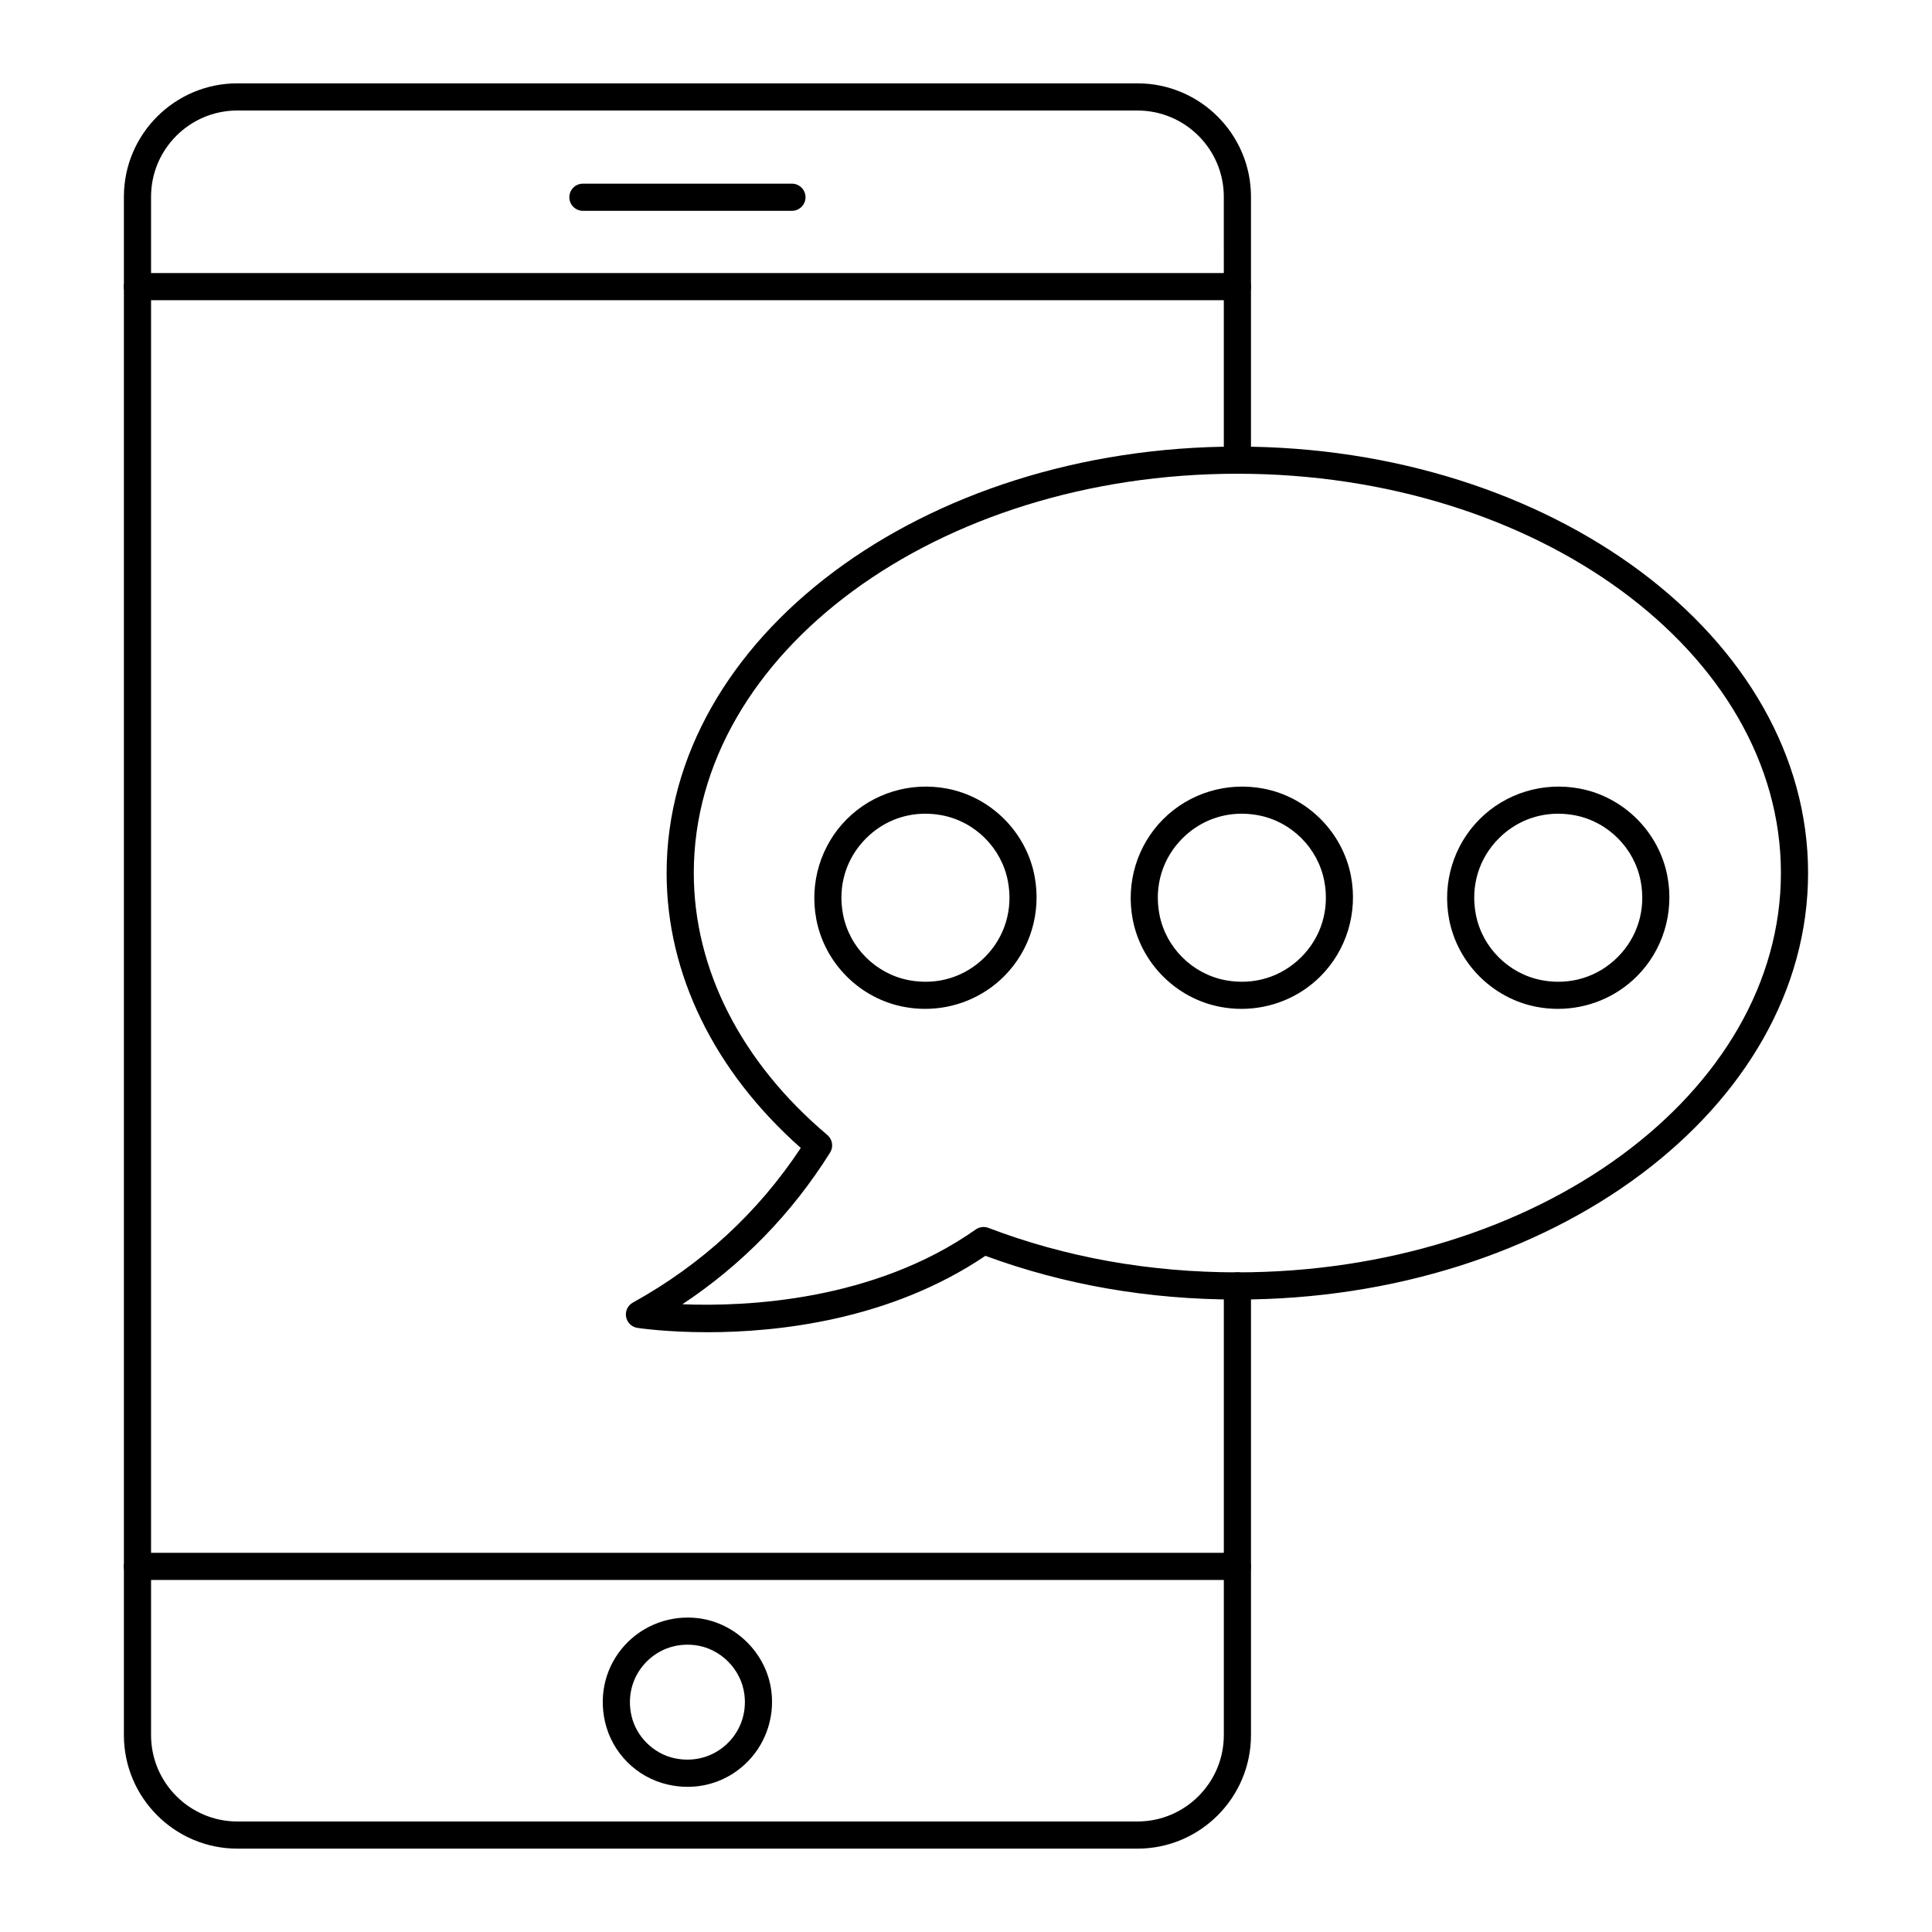
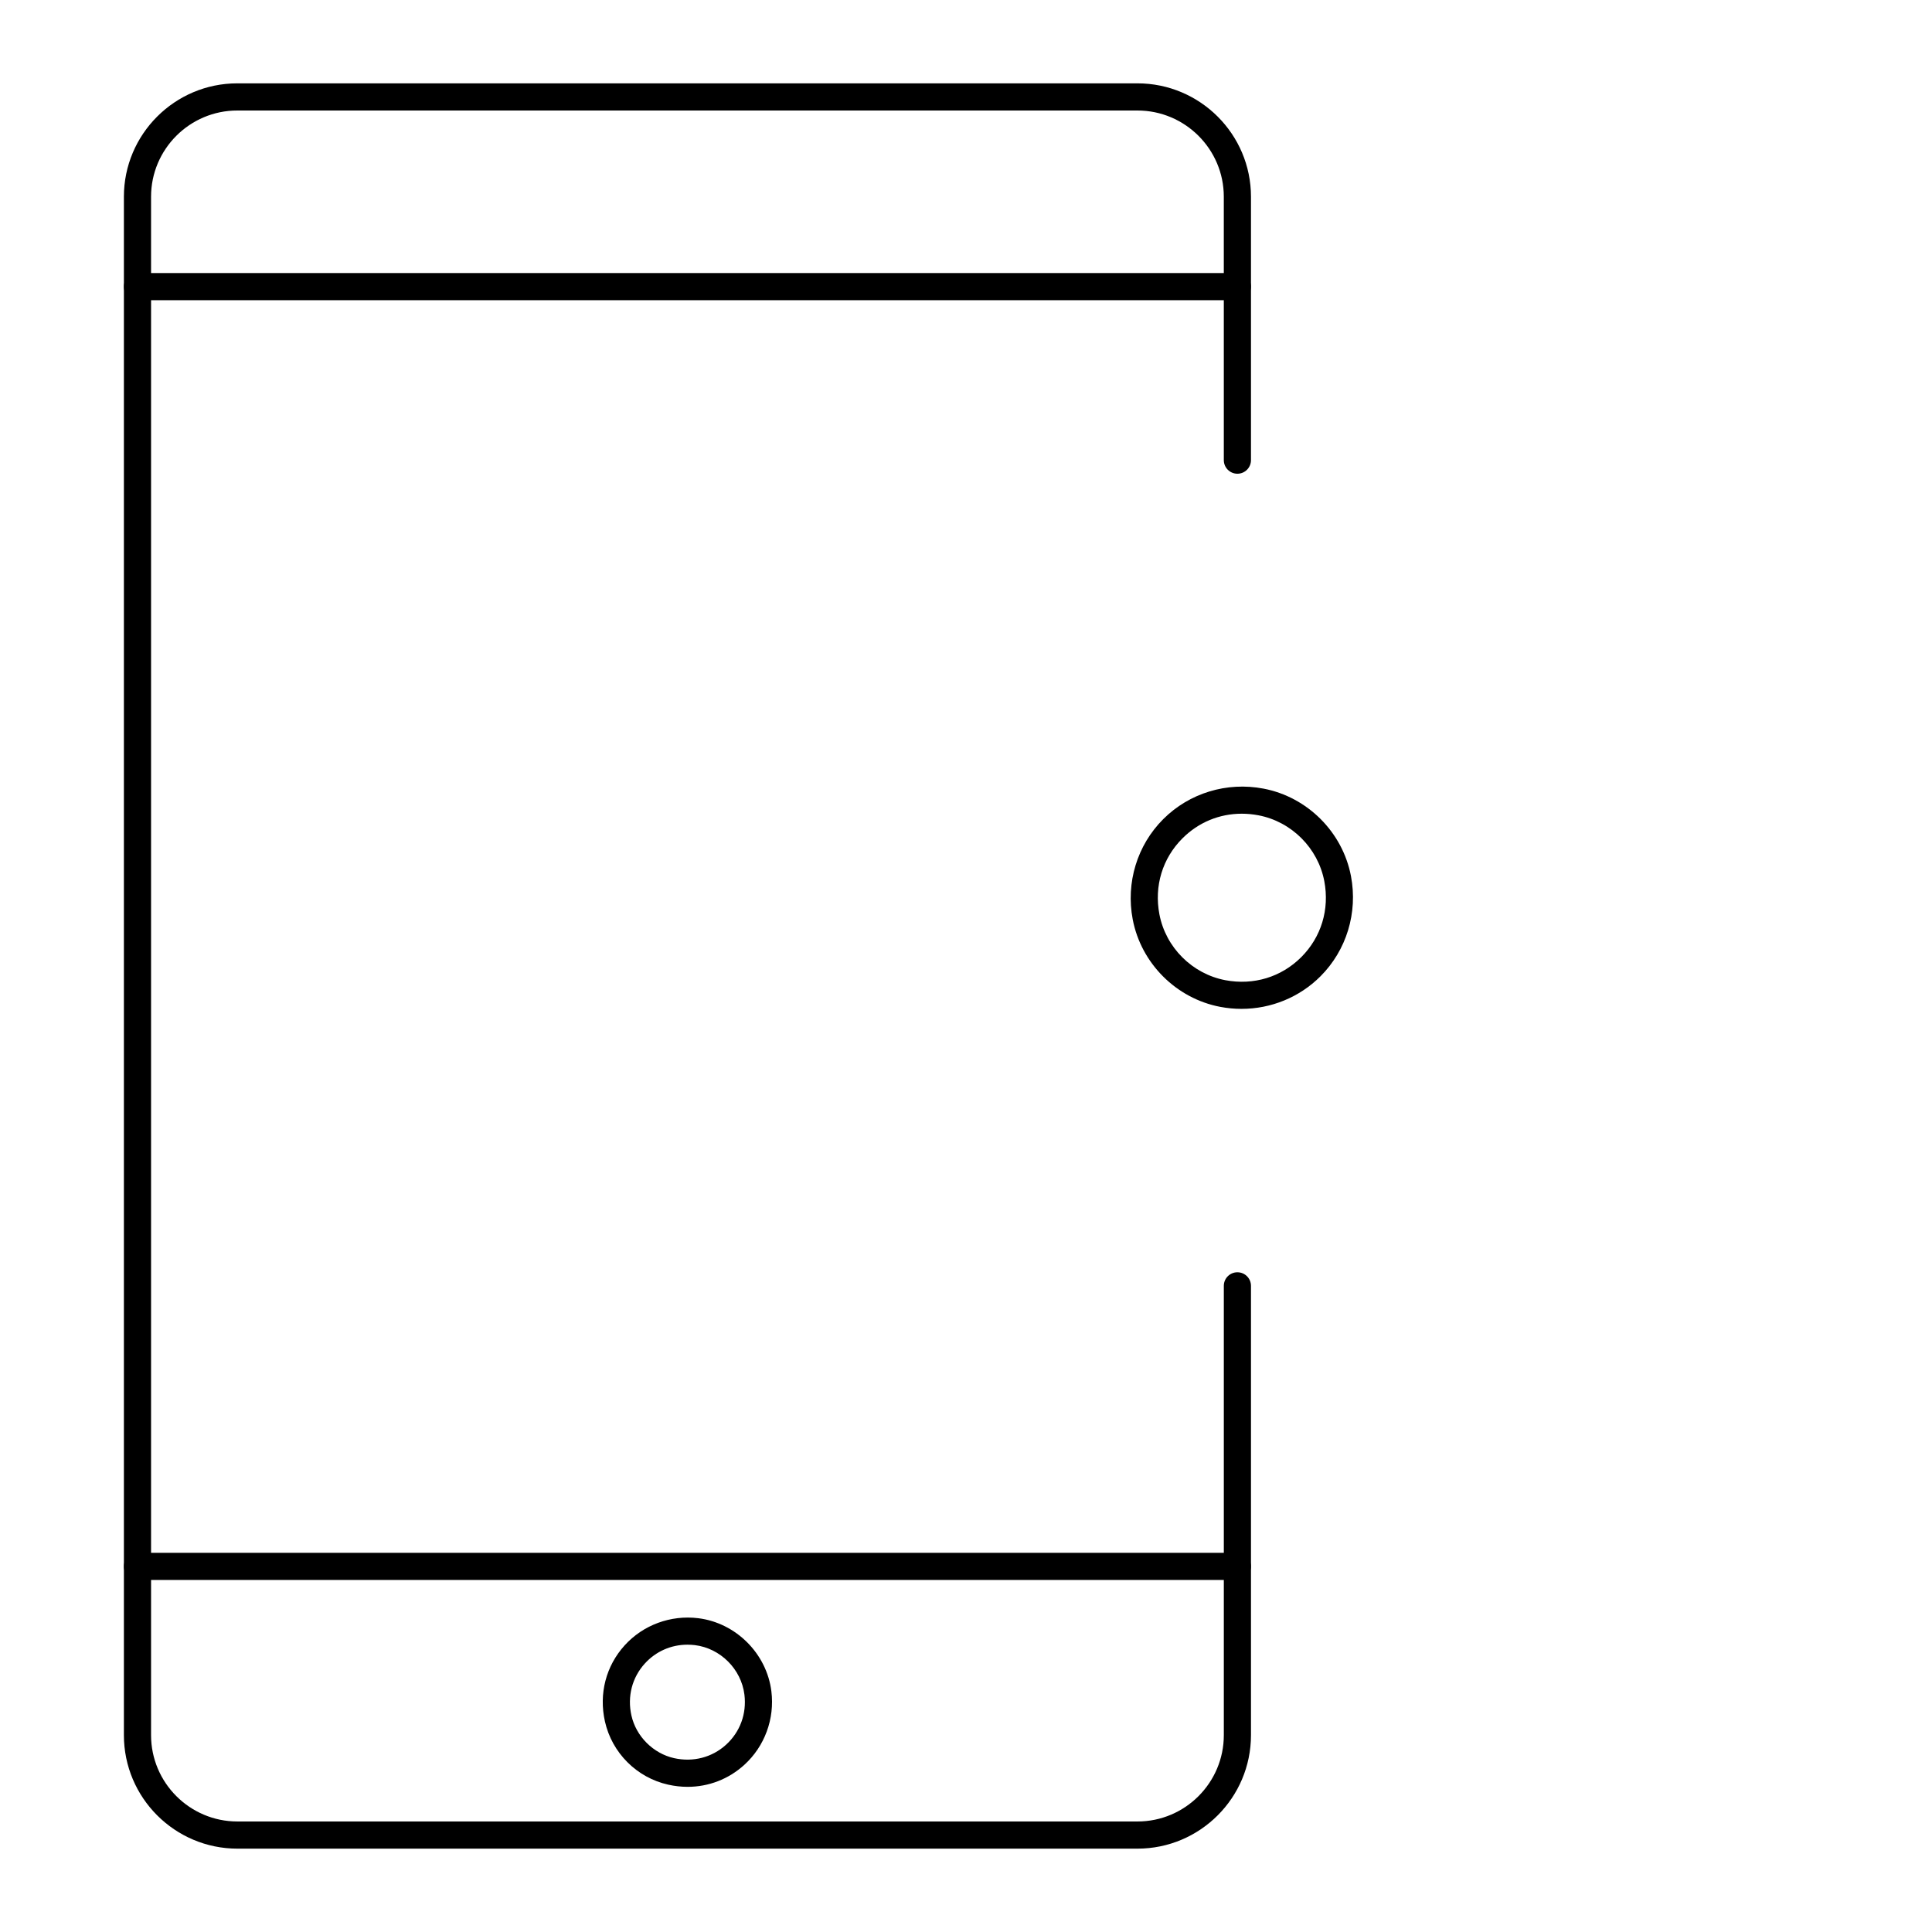
<svg xmlns="http://www.w3.org/2000/svg" fill="#000000" width="800px" height="800px" version="1.1" viewBox="144 144 512 512">
  <g>
    <path d="m445.44 633.91h-238.52c-16.59 0-30.086-13.496-30.086-30.086v-407.69c0-16.566 13.48-30.047 30.051-30.047h238.55c16.59 0 30.086 13.48 30.086 30.047v69.809c0 1.988-1.609 3.598-3.598 3.598s-3.598-1.609-3.598-3.598l-0.004-69.809c0-12.598-10.27-22.848-22.887-22.848h-238.55c-12.602 0-22.852 10.25-22.852 22.848v407.69c0 12.621 10.266 22.887 22.887 22.887h238.52c12.621 0 22.887-10.27 22.887-22.887v-119.06c0-1.988 1.609-3.598 3.598-3.598s3.598 1.609 3.598 3.598v119.06c0 16.59-13.496 30.086-30.082 30.086z" />
    <path d="m471.91 223.56h-291.48c-1.988 0-3.598-1.609-3.598-3.598 0-1.988 1.609-3.598 3.598-3.598h291.48c1.988 0 3.598 1.609 3.598 3.598 0.004 1.988-1.609 3.598-3.594 3.598z" />
    <path d="m471.91 562.71h-291.48c-1.988 0-3.598-1.609-3.598-3.598s1.609-3.598 3.598-3.598h291.48c1.988 0 3.598 1.609 3.598 3.598 0.004 1.988-1.609 3.598-3.594 3.598z" />
-     <path d="m353.87 199.87h-55.391c-1.988 0-3.598-1.609-3.598-3.598 0-1.988 1.609-3.598 3.598-3.598h55.391c1.988 0 3.598 1.609 3.598 3.598 0 1.988-1.613 3.598-3.598 3.598z" />
-     <path d="m326.22 617.53c-1.699 0-3.422-0.191-5.148-0.578-8.328-1.855-14.906-8.438-16.762-16.762-1.637-7.344 0.273-14.691 5.242-20.168 4.906-5.402 12.191-8.078 19.5-7.18 9.988 1.238 18.133 9.383 19.371 19.367 0.91 7.301-1.777 14.594-7.18 19.5-4.188 3.805-9.48 5.82-15.023 5.82zm-0.043-37.672c-4.324 0-8.359 1.77-11.297 5-3.379 3.719-4.672 8.734-3.547 13.762 1.23 5.531 5.777 10.07 11.305 11.309 5.031 1.117 10.047-0.176 13.766-3.551 3.727-3.383 5.504-8.227 4.875-13.289-0.84-6.758-6.356-12.273-13.117-13.113-0.664-0.074-1.328-0.117-1.984-0.117z" />
-     <path d="m331.45 497.05c-10.633 0-17.746-1.031-18.527-1.148-1.523-0.227-2.731-1.406-3.004-2.922-0.273-1.52 0.453-3.039 1.801-3.785 18.23-10.082 33.184-23.863 44.492-40.977-22.953-20.344-35.551-46.109-35.551-72.867 0-62.309 67.848-113 151.25-113 83.398 0 151.25 50.691 151.25 113 0 62.324-67.852 113.04-151.25 113.04-23.488 0-45.938-3.898-66.766-11.586-25.234 17.043-54.941 20.25-73.695 20.25zm-6.609-7.406c17.008 0.684 50.836-0.879 77.738-19.82 0.98-0.691 2.234-0.852 3.356-0.422 20.5 7.82 42.699 11.785 65.977 11.785 79.43 0 144.05-47.477 144.05-105.84 0-58.336-64.621-105.8-144.05-105.8-79.434 0-144.05 47.461-144.05 105.8 0 25.516 12.57 50.176 35.391 69.438 1.367 1.156 1.68 3.144 0.727 4.664-10.148 16.188-23.281 29.672-39.133 40.191z" />
-     <path d="m389.16 411.36c-1.875 0-3.766-0.176-5.644-0.535-11.648-2.219-20.965-11.531-23.18-23.18-1.852-9.719 1.172-19.652 8.086-26.566 6.918-6.914 16.855-9.941 26.57-8.086 11.645 2.219 20.961 11.531 23.18 23.18 1.848 9.723-1.176 19.656-8.09 26.566-5.578 5.574-13.113 8.621-20.922 8.621zm0.062-51.719c-5.898 0-11.457 2.273-15.711 6.531-5.305 5.305-7.531 12.641-6.106 20.133 1.668 8.77 8.684 15.781 17.457 17.453 7.496 1.422 14.824-0.801 20.129-6.106 5.305-5.305 7.535-12.645 6.109-20.137-1.668-8.77-8.684-15.781-17.453-17.453-1.484-0.281-2.965-0.422-4.426-0.422z" />
+     <path d="m326.22 617.53c-1.699 0-3.422-0.191-5.148-0.578-8.328-1.855-14.906-8.438-16.762-16.762-1.637-7.344 0.273-14.691 5.242-20.168 4.906-5.402 12.191-8.078 19.5-7.18 9.988 1.238 18.133 9.383 19.371 19.367 0.91 7.301-1.777 14.594-7.18 19.5-4.188 3.805-9.48 5.82-15.023 5.82zm-0.043-37.672c-4.324 0-8.359 1.77-11.297 5-3.379 3.719-4.672 8.734-3.547 13.762 1.23 5.531 5.777 10.07 11.305 11.309 5.031 1.117 10.047-0.176 13.766-3.551 3.727-3.383 5.504-8.227 4.875-13.289-0.84-6.758-6.356-12.273-13.117-13.113-0.664-0.074-1.328-0.117-1.984-0.117" />
    <path d="m473.01 411.36c-1.875 0-3.766-0.176-5.648-0.535-11.648-2.219-20.965-11.531-23.18-23.18-1.852-9.719 1.172-19.652 8.09-26.566 6.914-6.914 16.848-9.941 26.57-8.086 11.648 2.219 20.961 11.531 23.18 23.18 1.848 9.719-1.176 19.656-8.09 26.566-5.574 5.574-13.117 8.621-20.922 8.621zm0.062-51.719c-5.898 0-11.457 2.273-15.711 6.531-5.305 5.305-7.531 12.645-6.106 20.133 1.668 8.77 8.684 15.781 17.457 17.453 7.484 1.418 14.824-0.801 20.133-6.106 5.305-5.305 7.531-12.645 6.109-20.137-1.668-8.77-8.684-15.781-17.453-17.453-1.492-0.281-2.973-0.422-4.43-0.422z" />
-     <path d="m556.86 411.36c-1.875 0-3.766-0.176-5.644-0.535-11.648-2.219-20.965-11.531-23.18-23.18-1.852-9.719 1.172-19.652 8.09-26.566 6.914-6.914 16.84-9.941 26.566-8.086 11.648 2.219 20.961 11.531 23.18 23.18 1.848 9.719-1.176 19.656-8.09 26.566-5.578 5.574-13.117 8.621-20.922 8.621zm0.062-51.719c-5.898 0-11.457 2.273-15.711 6.527-5.305 5.305-7.531 12.645-6.106 20.137 1.668 8.77 8.684 15.781 17.457 17.453 7.492 1.422 14.824-0.801 20.129-6.106 5.305-5.305 7.531-12.645 6.109-20.137-1.668-8.77-8.684-15.781-17.453-17.453-1.488-0.281-2.969-0.422-4.426-0.422z" />
  </g>
</svg>